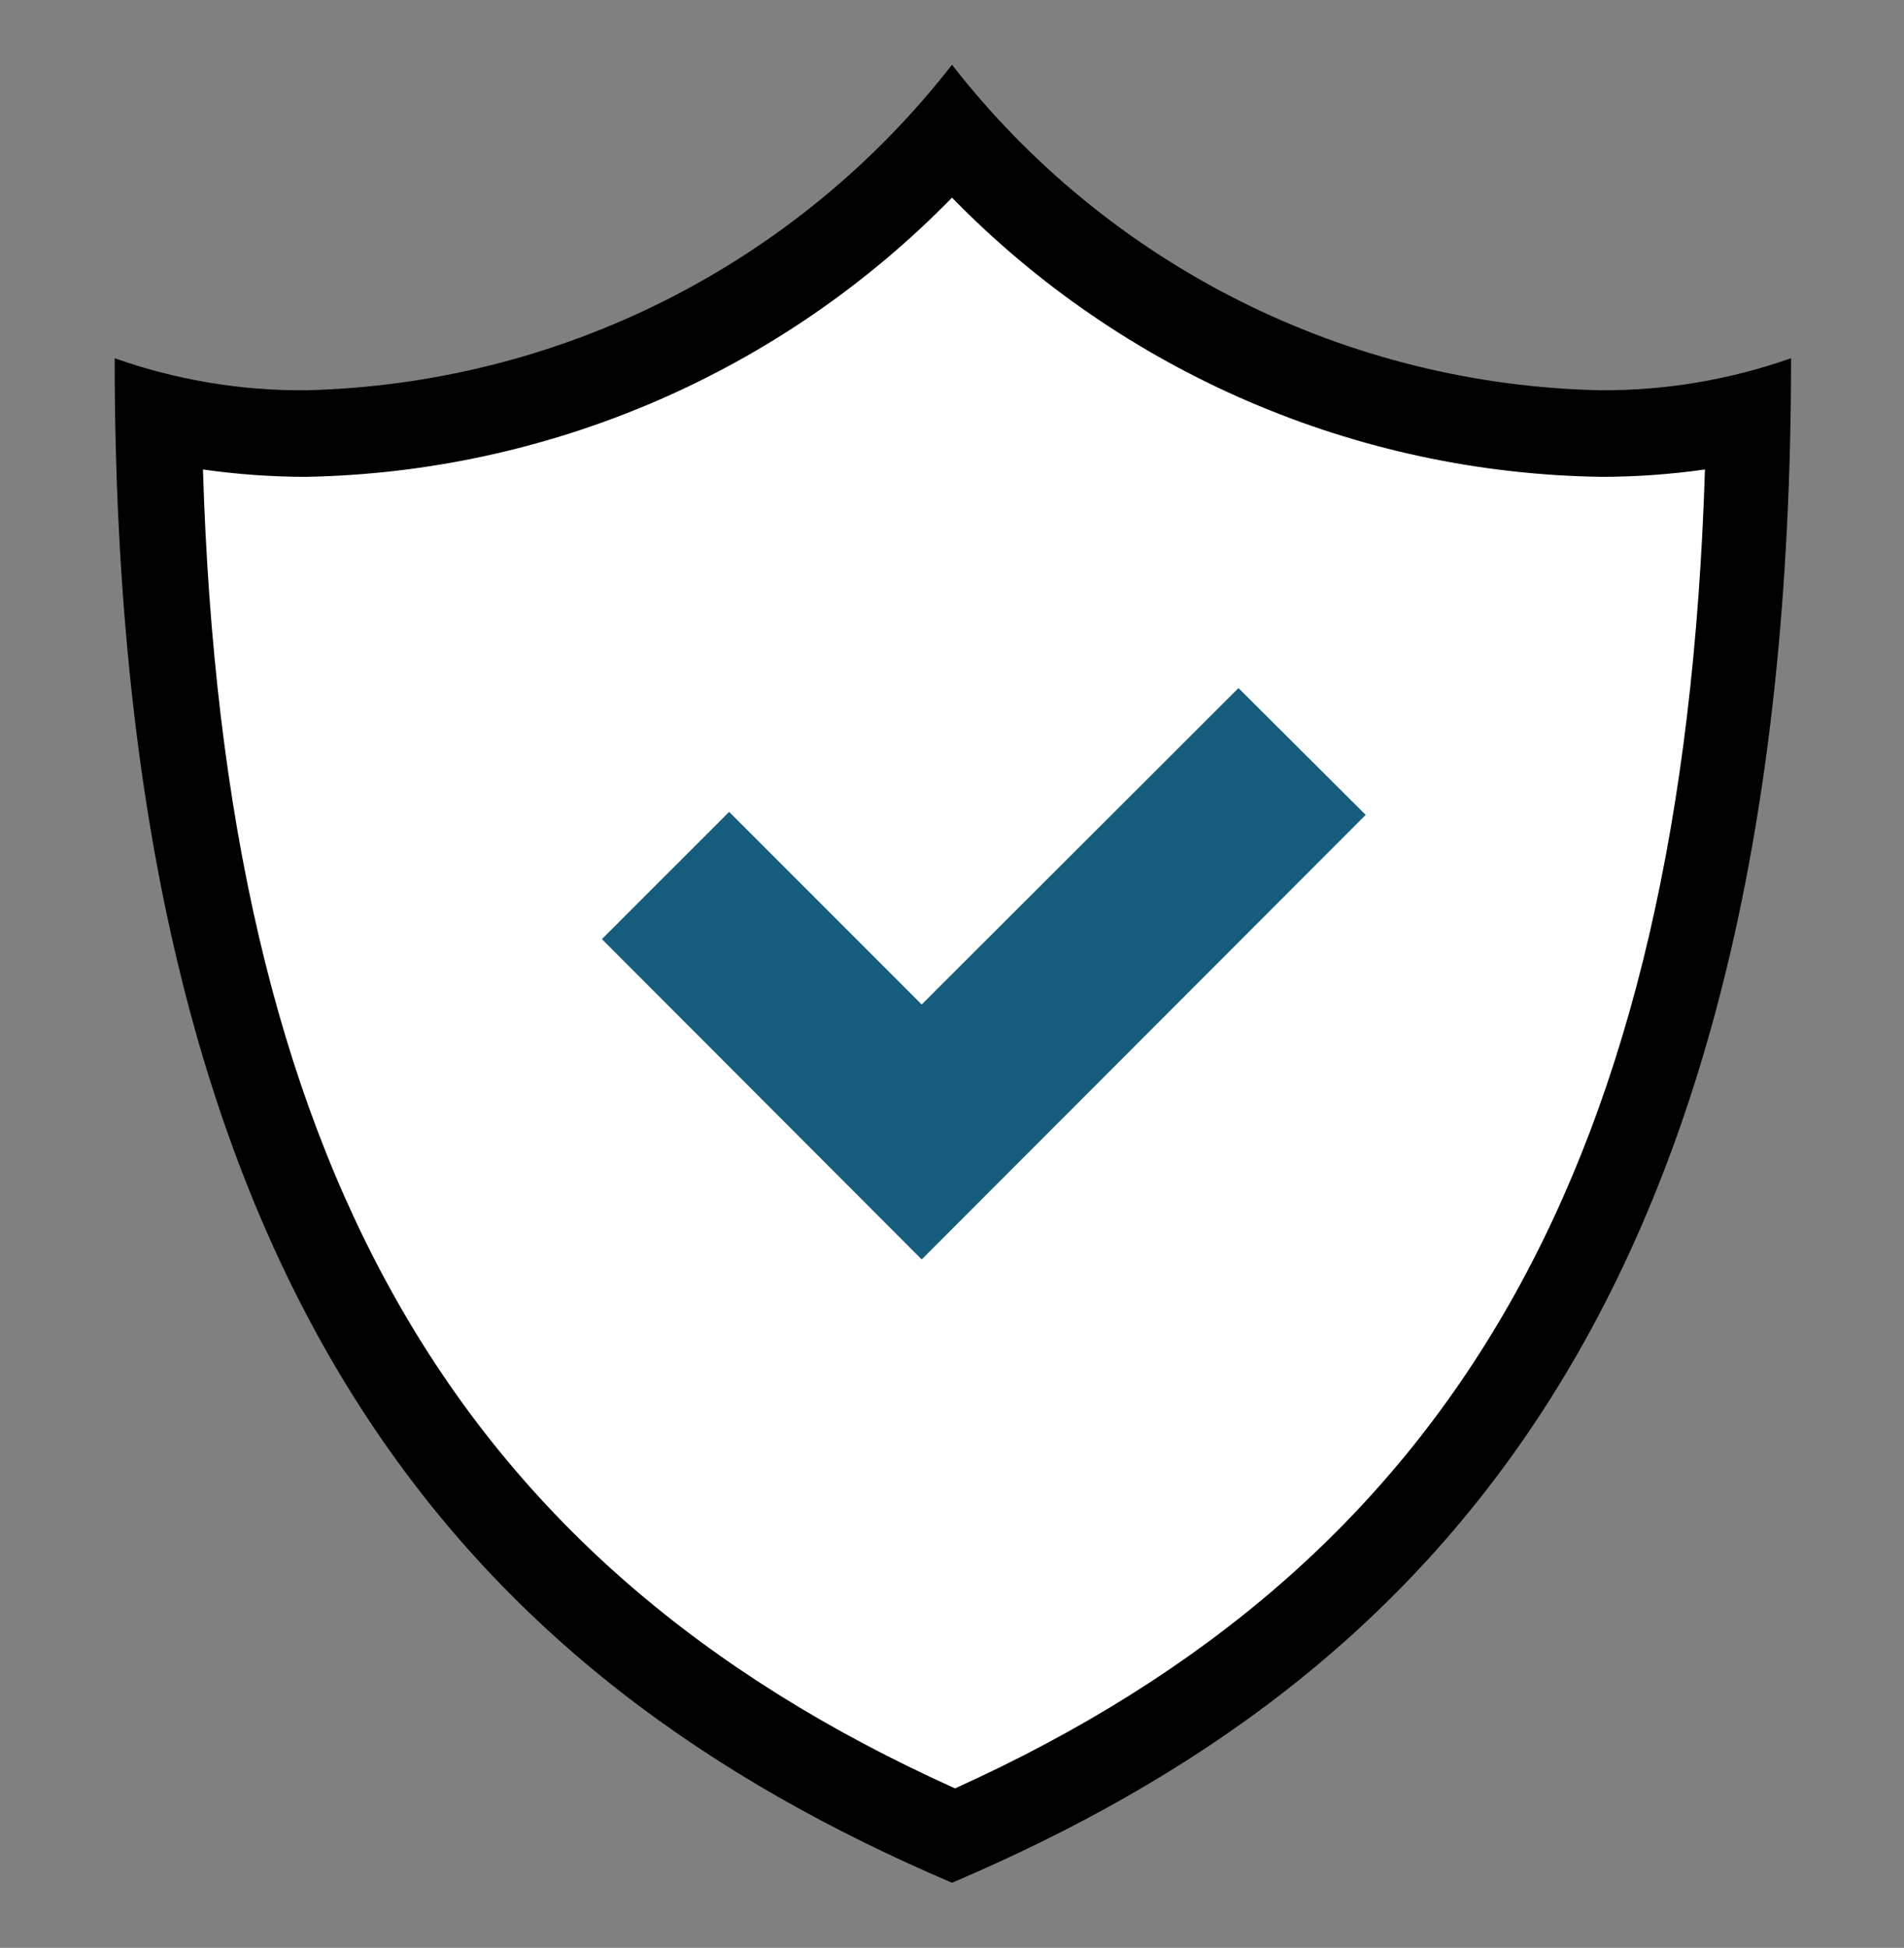
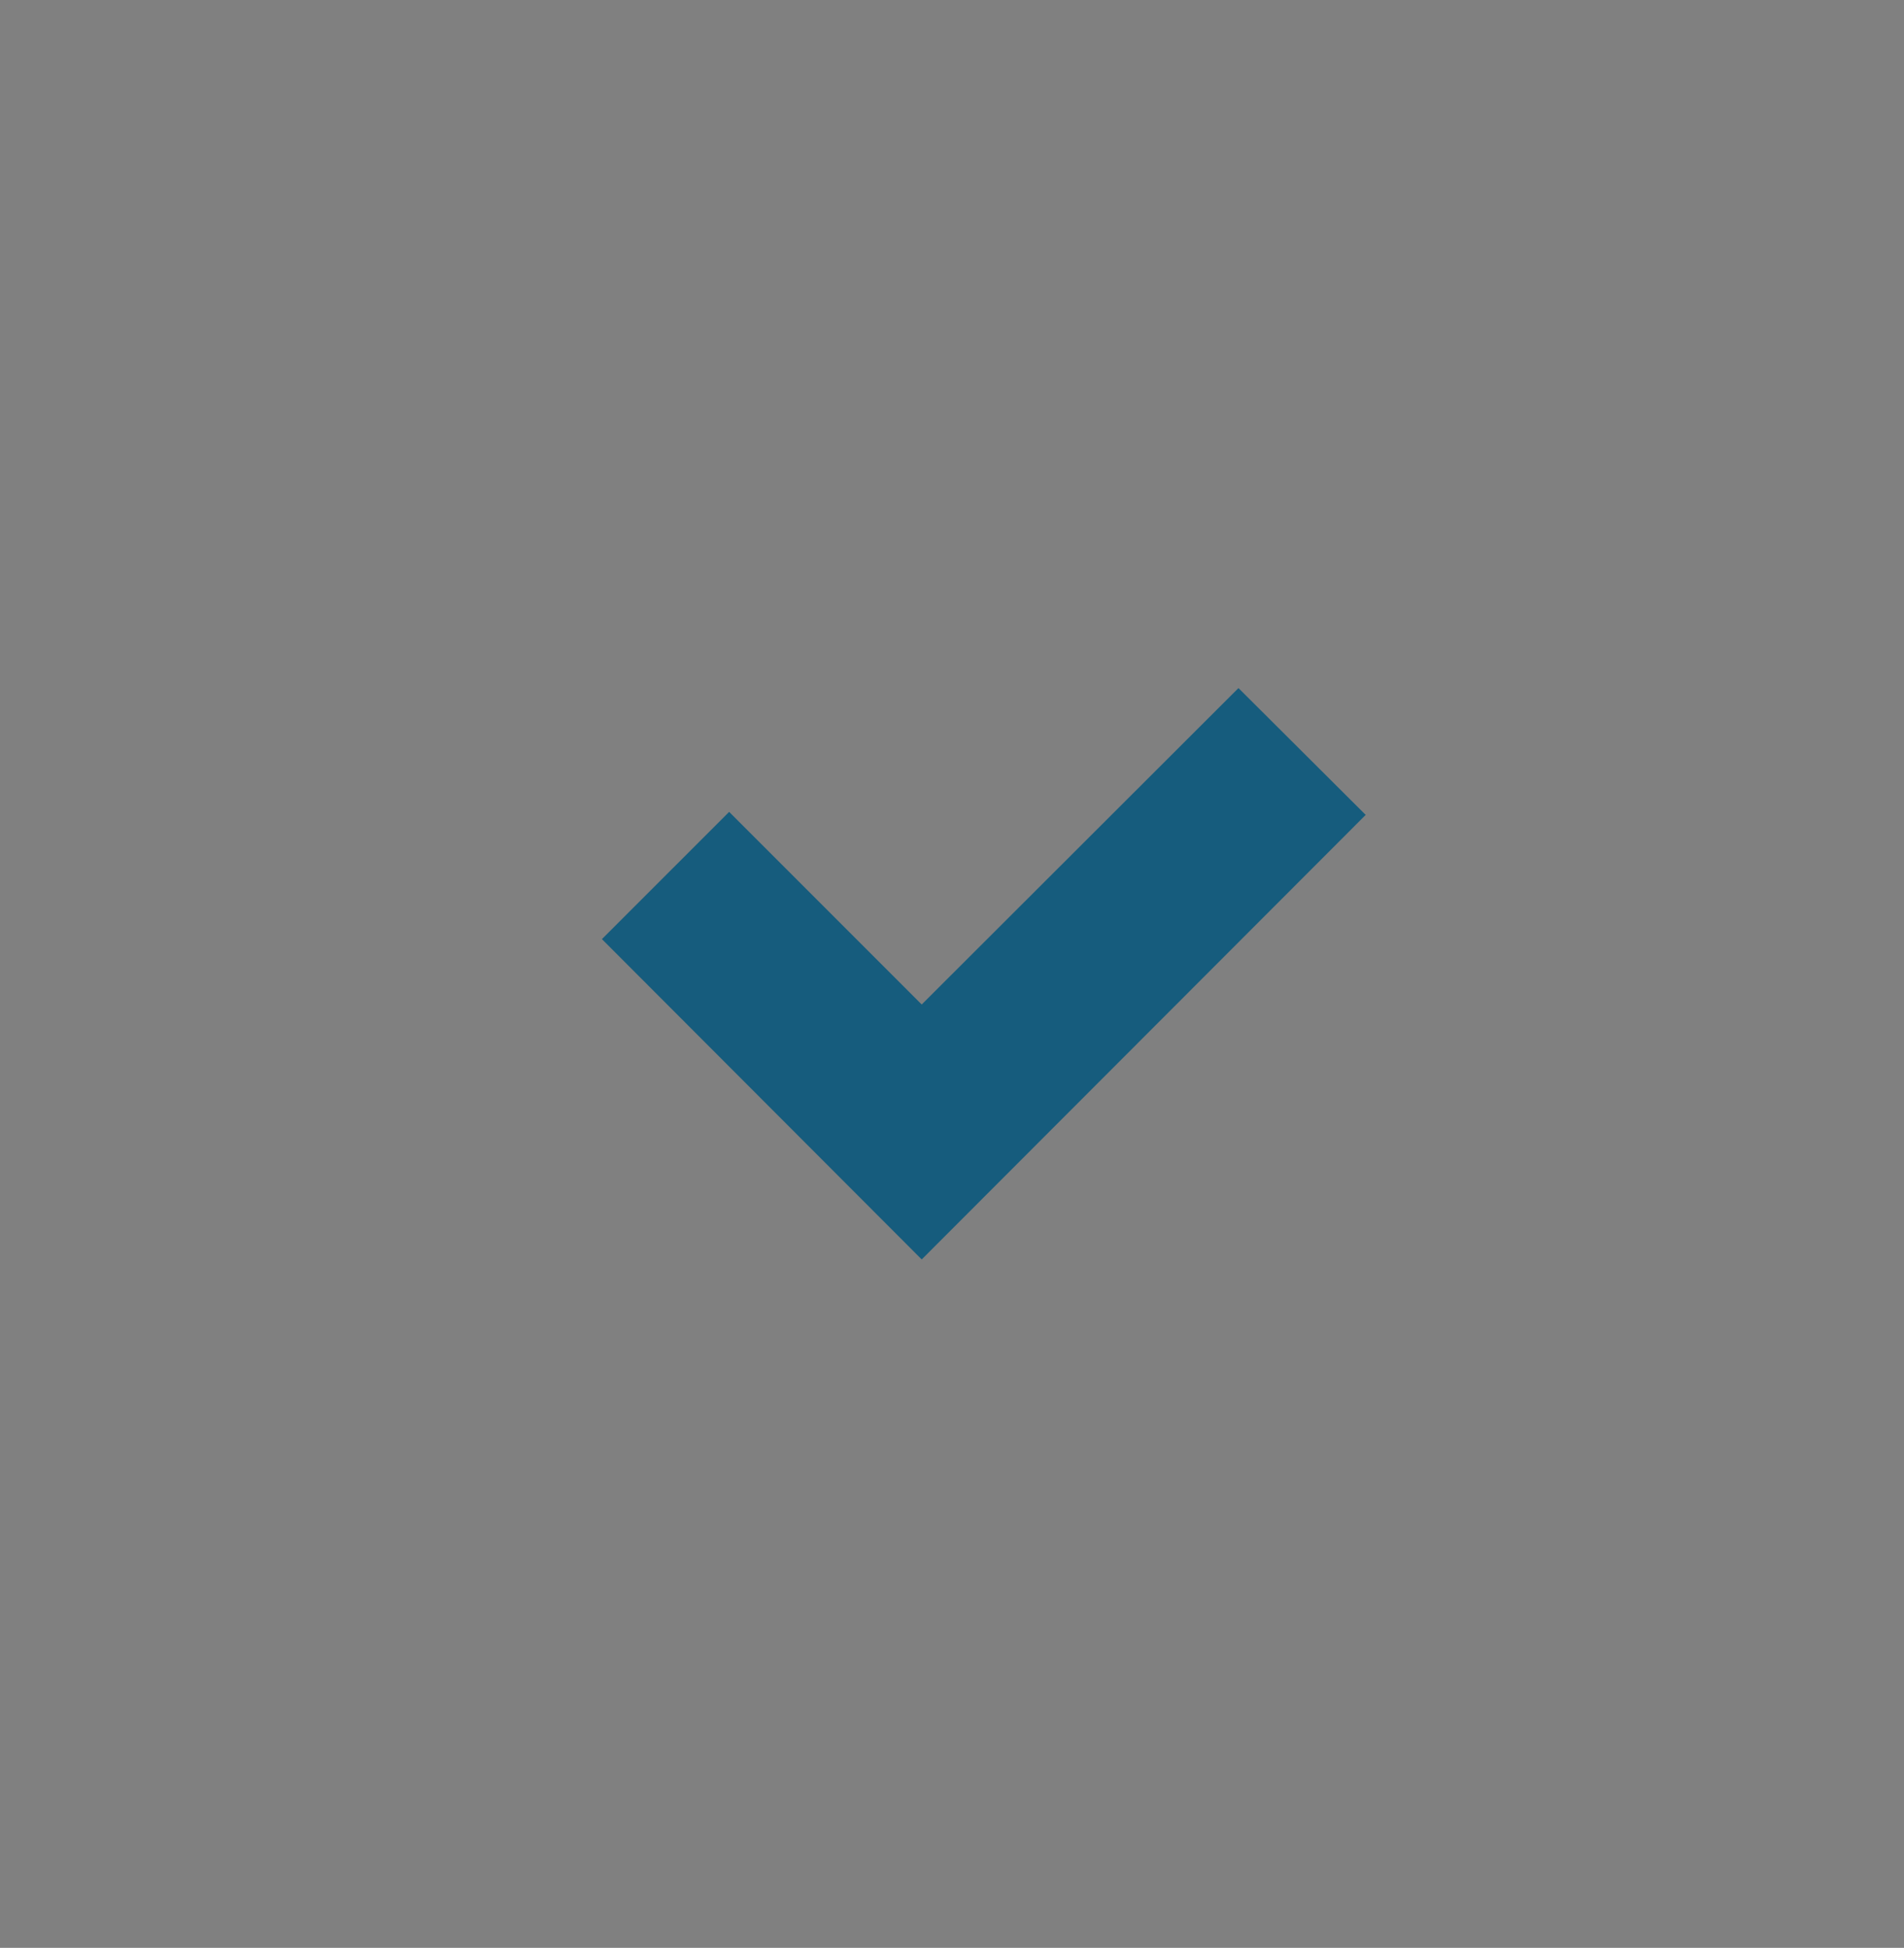
<svg xmlns="http://www.w3.org/2000/svg" width="44" height="45" viewBox="0 0 44 45" fill="none">
  <rect x="0" y="0" width="44" height="45" fill="#808080" stroke="none" />
-   <path d="M22 42.406C6.4 35.546 3.82 22.146 3.66 9.626C4.78 9.891 5.929 10.022 7.08 10.016C9.908 9.941 12.691 9.288 15.258 8.096C17.824 6.904 20.118 5.199 22 3.086C23.89 5.21 26.197 6.922 28.778 8.114C31.359 9.306 34.158 9.954 37 10.016C38.155 10.021 39.306 9.89 40.43 9.626C40.22 22.146 37.63 35.546 22 42.406Z" fill="white" />
-   <path d="M22 4.566C25.951 8.614 31.344 10.933 37 11.016C37.803 11.016 38.605 10.959 39.4 10.846C38.9 26.846 33.63 36.086 22.07 41.316C10.46 36.086 5.18 26.846 4.69 10.846C5.482 10.959 6.28 11.016 7.08 11.016C12.708 10.91 18.067 8.593 22 4.566ZM22 1.496C20.225 3.776 17.966 5.633 15.386 6.934C12.806 8.234 9.969 8.945 7.08 9.016C5.571 9.03 4.072 8.779 2.65 8.276C2.65 30.026 10.93 38.766 22 43.496C33.1 38.766 41.39 30.026 41.39 8.276C39.98 8.773 38.495 9.023 37 9.016C34.098 8.958 31.245 8.253 28.65 6.952C26.055 5.651 23.783 3.787 22 1.496Z" fill="black" />
  <path d="M31.56 18.826L21.3 29.096L13.91 21.696L16.85 18.756L21.3 23.206L28.62 15.896L31.56 18.826Z" fill="#165C7D" />
</svg>